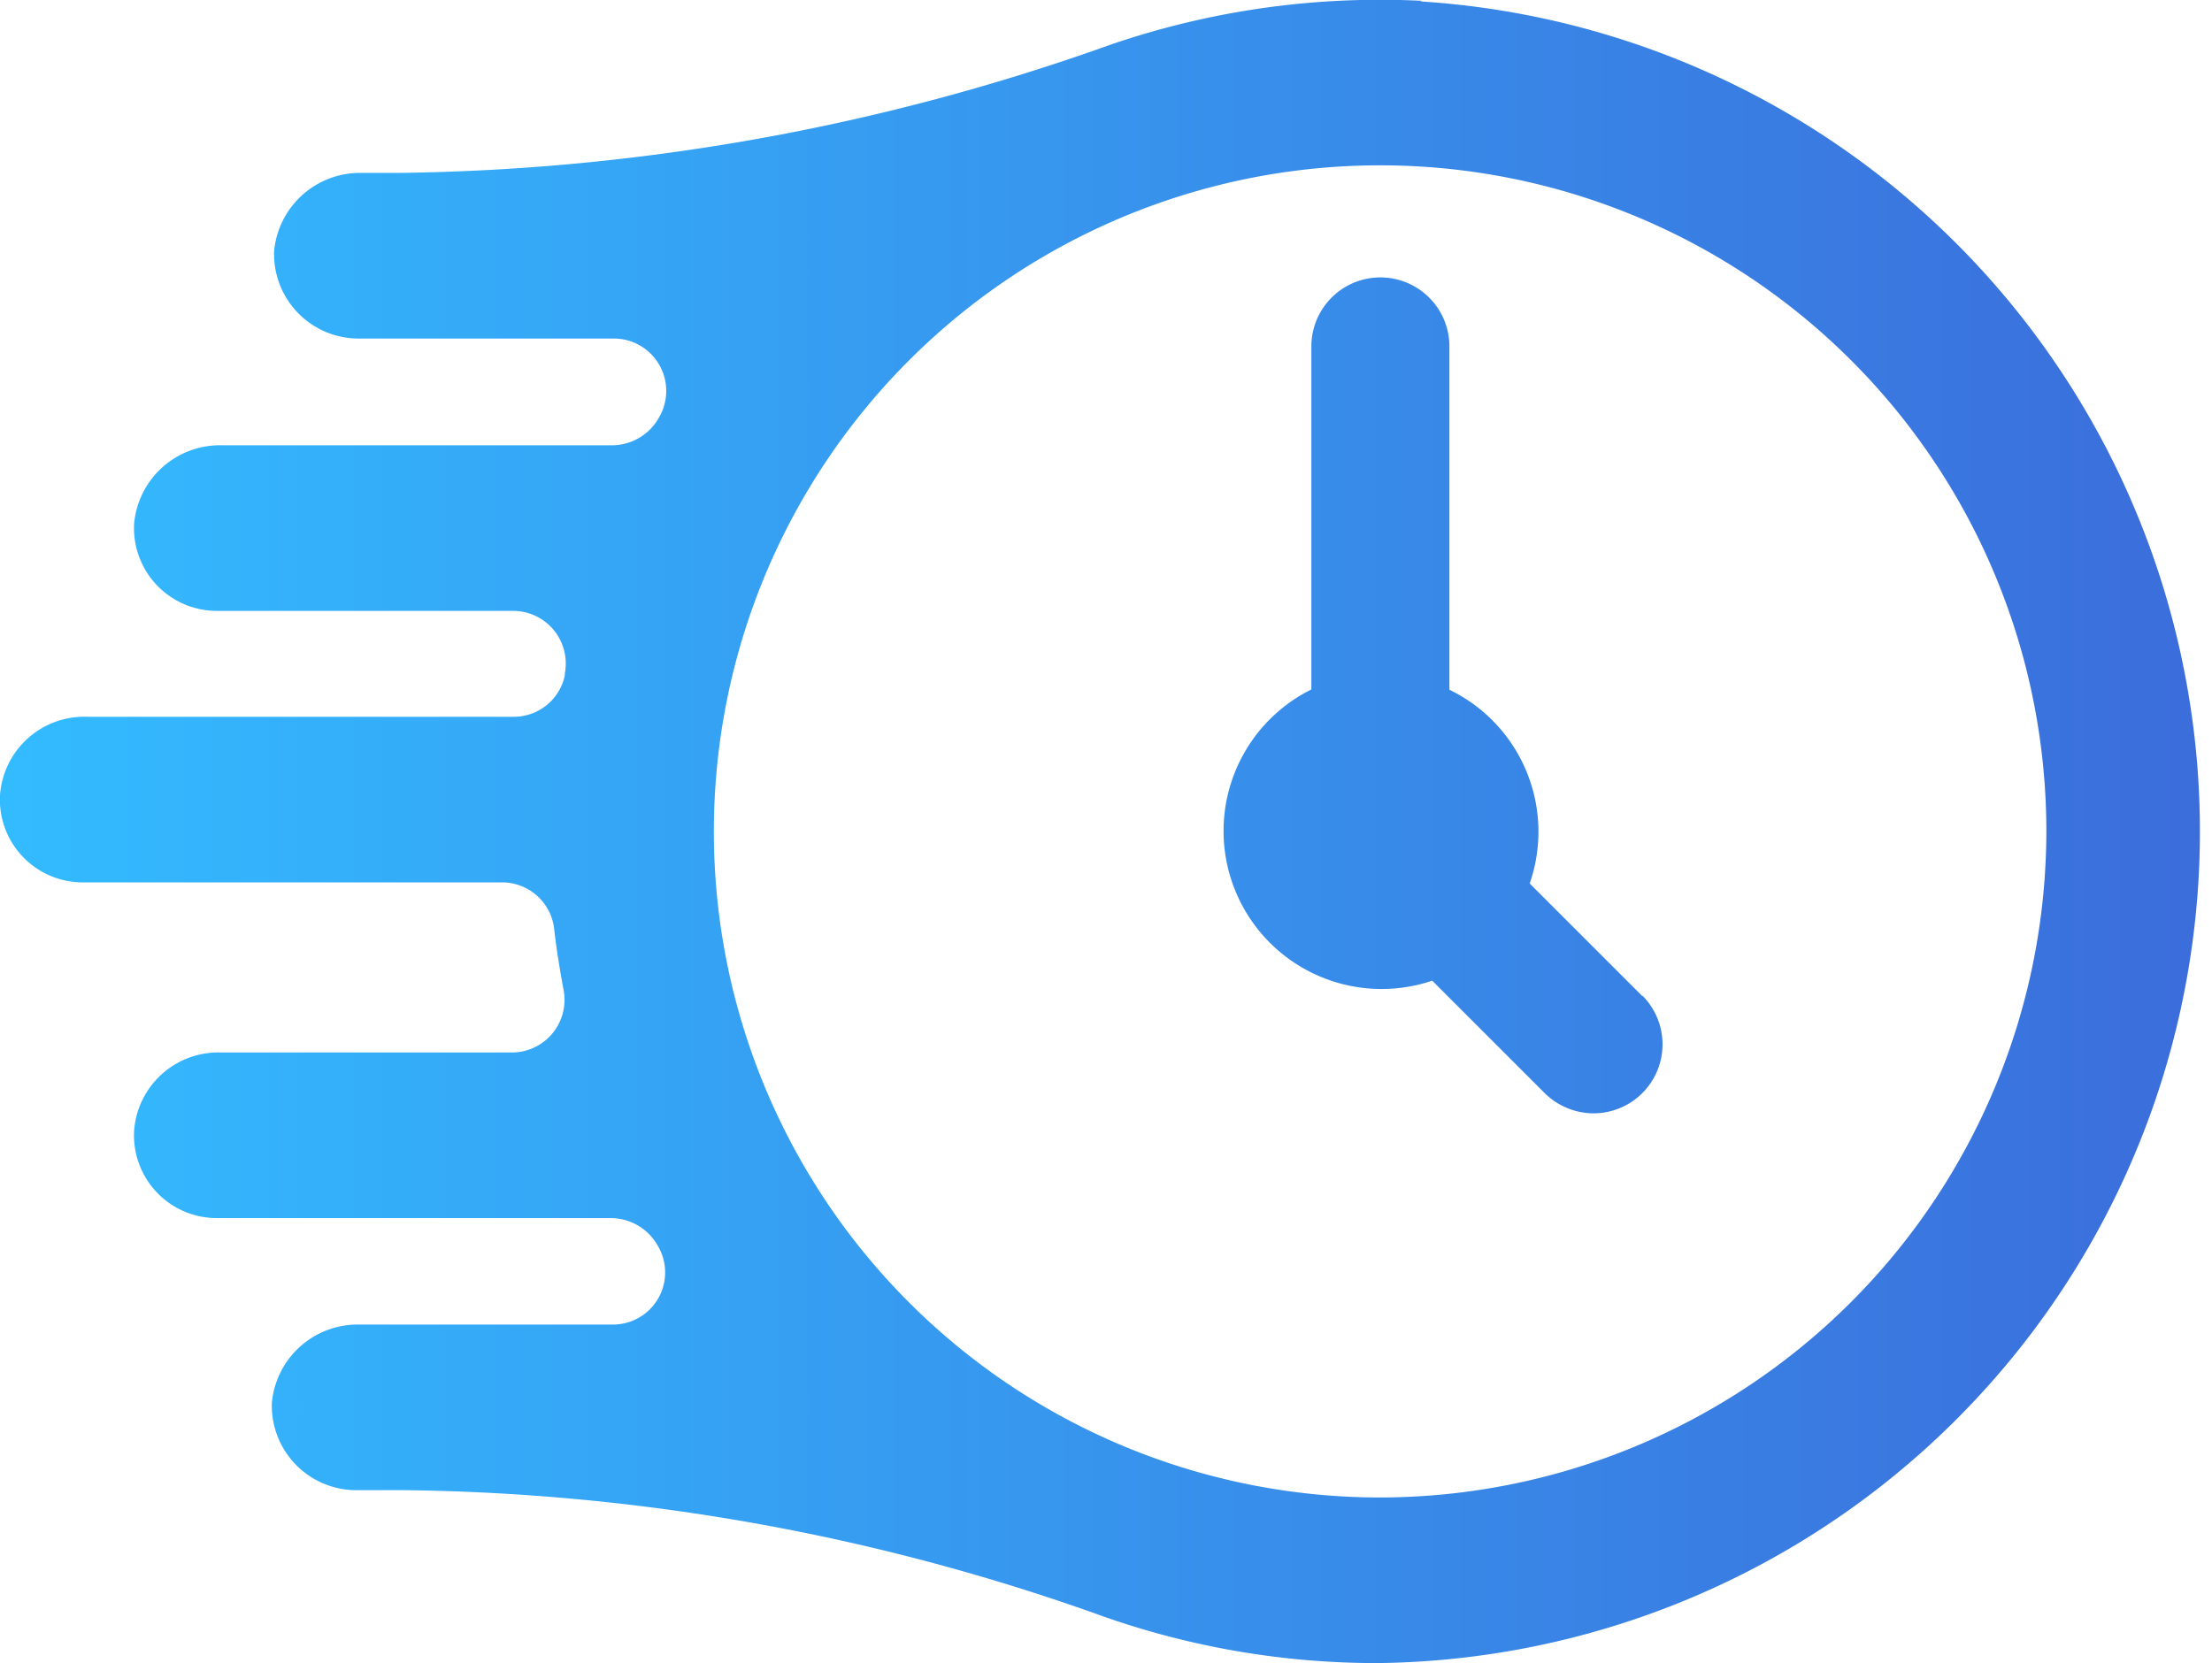
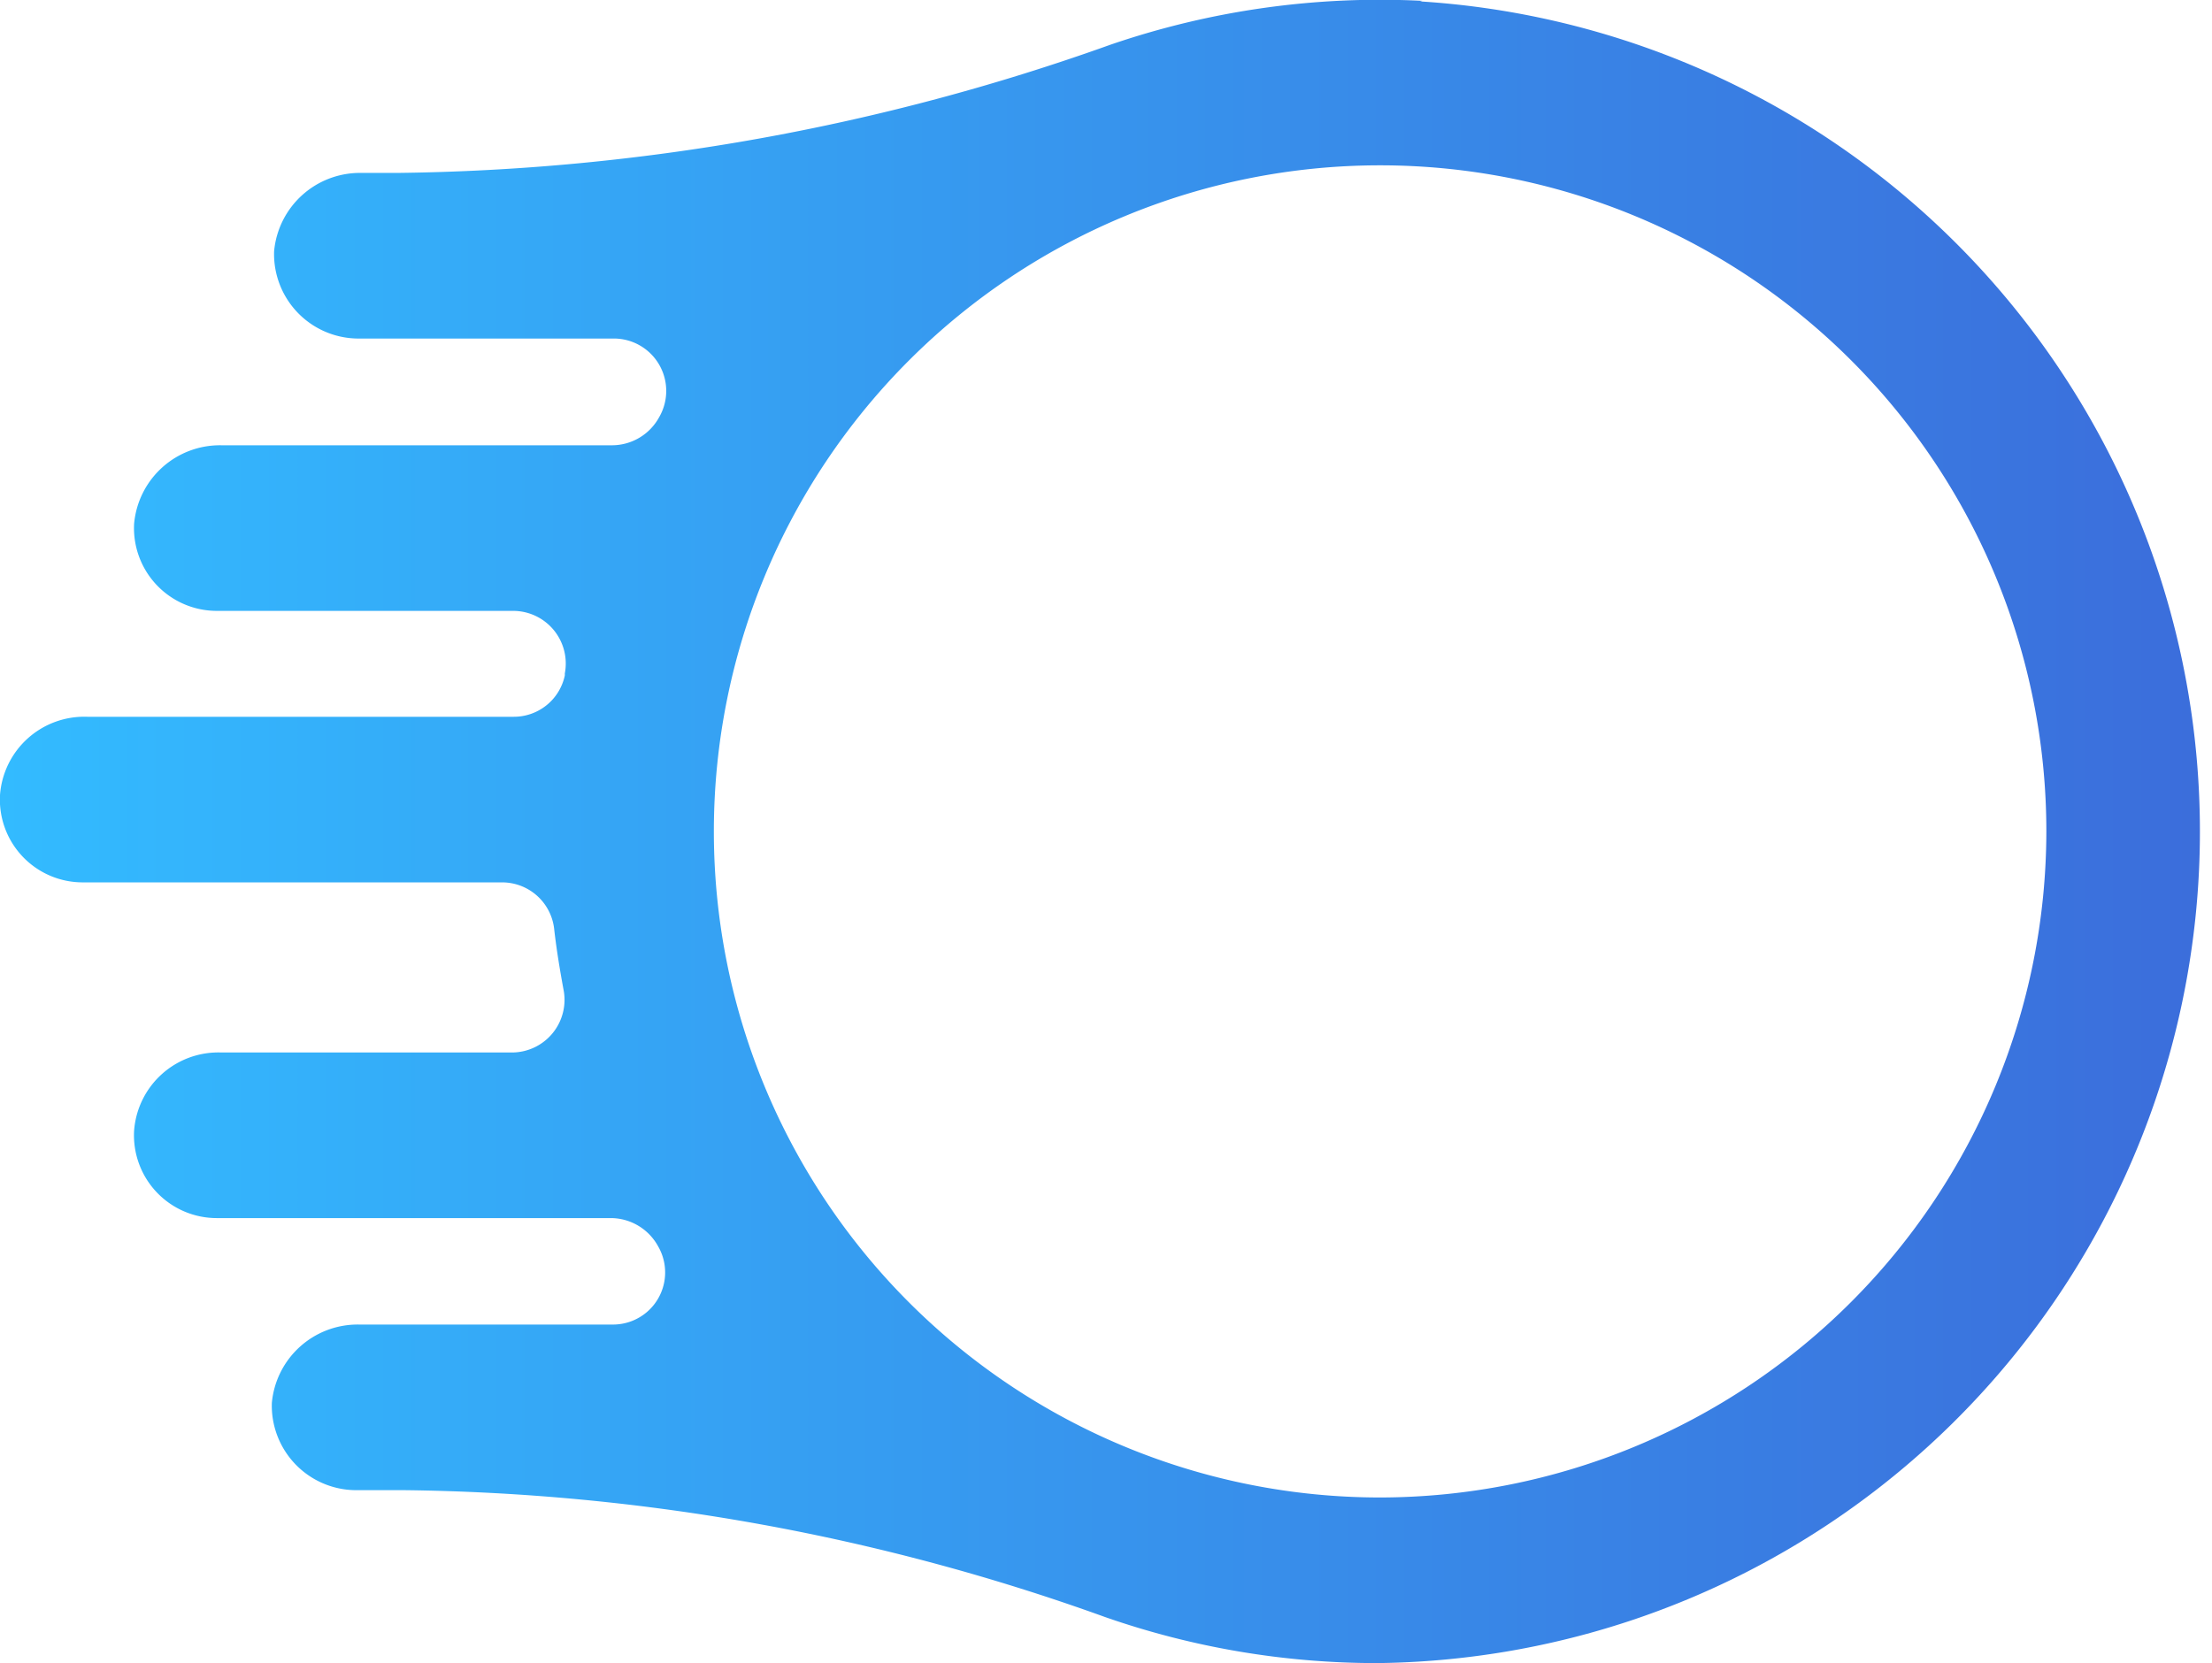
<svg xmlns="http://www.w3.org/2000/svg" id="OBJECTS" viewBox="0 0 78.52 59.06">
  <defs>
    <style>.cls-1{fill:url(#Nueva_muestra_de_degradado_6);}</style>
    <linearGradient id="Nueva_muestra_de_degradado_6" x1="353.78" y1="90.27" x2="432.3" y2="90.27" gradientTransform="translate(0 2)" gradientUnits="userSpaceOnUse">
      <stop offset="0" stop-color="#3bf" />
      <stop offset="1" stop-color="#3b6ddb" />
    </linearGradient>
  </defs>
  <path class="cls-1" d="M404.27,62.78a29.49,29.49,0,0,0-11.08,1.56,77.66,77.66,0,0,1-25.32,4.55h-1.25a3.06,3.06,0,0,0-3.11,2.78,3,3,0,0,0,2.94,3.1h9.12a1.86,1.86,0,0,1,1.61,2.79v0a1.91,1.91,0,0,1-1.66,1H361.64a3.06,3.06,0,0,0-3.1,2.79,2.94,2.94,0,0,0,2.94,3.09H372a1.87,1.87,0,0,1,1.83,2.22v.07A1.85,1.85,0,0,1,372,88.2H356.88a3,3,0,0,0-3.1,2.78,2.94,2.94,0,0,0,2.94,3.1H371.6a1.86,1.86,0,0,1,1.85,1.64c.08.72.2,1.44.33,2.15a1.87,1.87,0,0,1-1.82,2.25H361.64a3,3,0,0,0-3.1,2.78,2.94,2.94,0,0,0,2.94,3.1h14a1.92,1.92,0,0,1,1.66,1l0,0a1.85,1.85,0,0,1-1.6,2.78h-9a3.06,3.06,0,0,0-3.11,2.78,3,3,0,0,0,2.94,3.1h1.73a75.84,75.84,0,0,1,24.92,4.51,29.25,29.25,0,0,0,9.67,1.63,29.53,29.53,0,0,0,1.5-59Zm-1.5,53.14a23.65,23.65,0,1,1,23.65-23.65A23.68,23.68,0,0,1,402.77,115.92Z" transform="translate(-353.78 -62.75)" />
-   <path class="cls-1" d="M412.08,98.12l-4-4a5.6,5.6,0,0,0-2.85-6.88V75.05a2.45,2.45,0,0,0-4.9,0V87.23a5.61,5.61,0,0,0,4.29,10.34l4,4a2.48,2.48,0,0,0,1.73.71,2.45,2.45,0,0,0,1.73-4.18Z" transform="translate(-353.78 -62.75)" />
</svg>